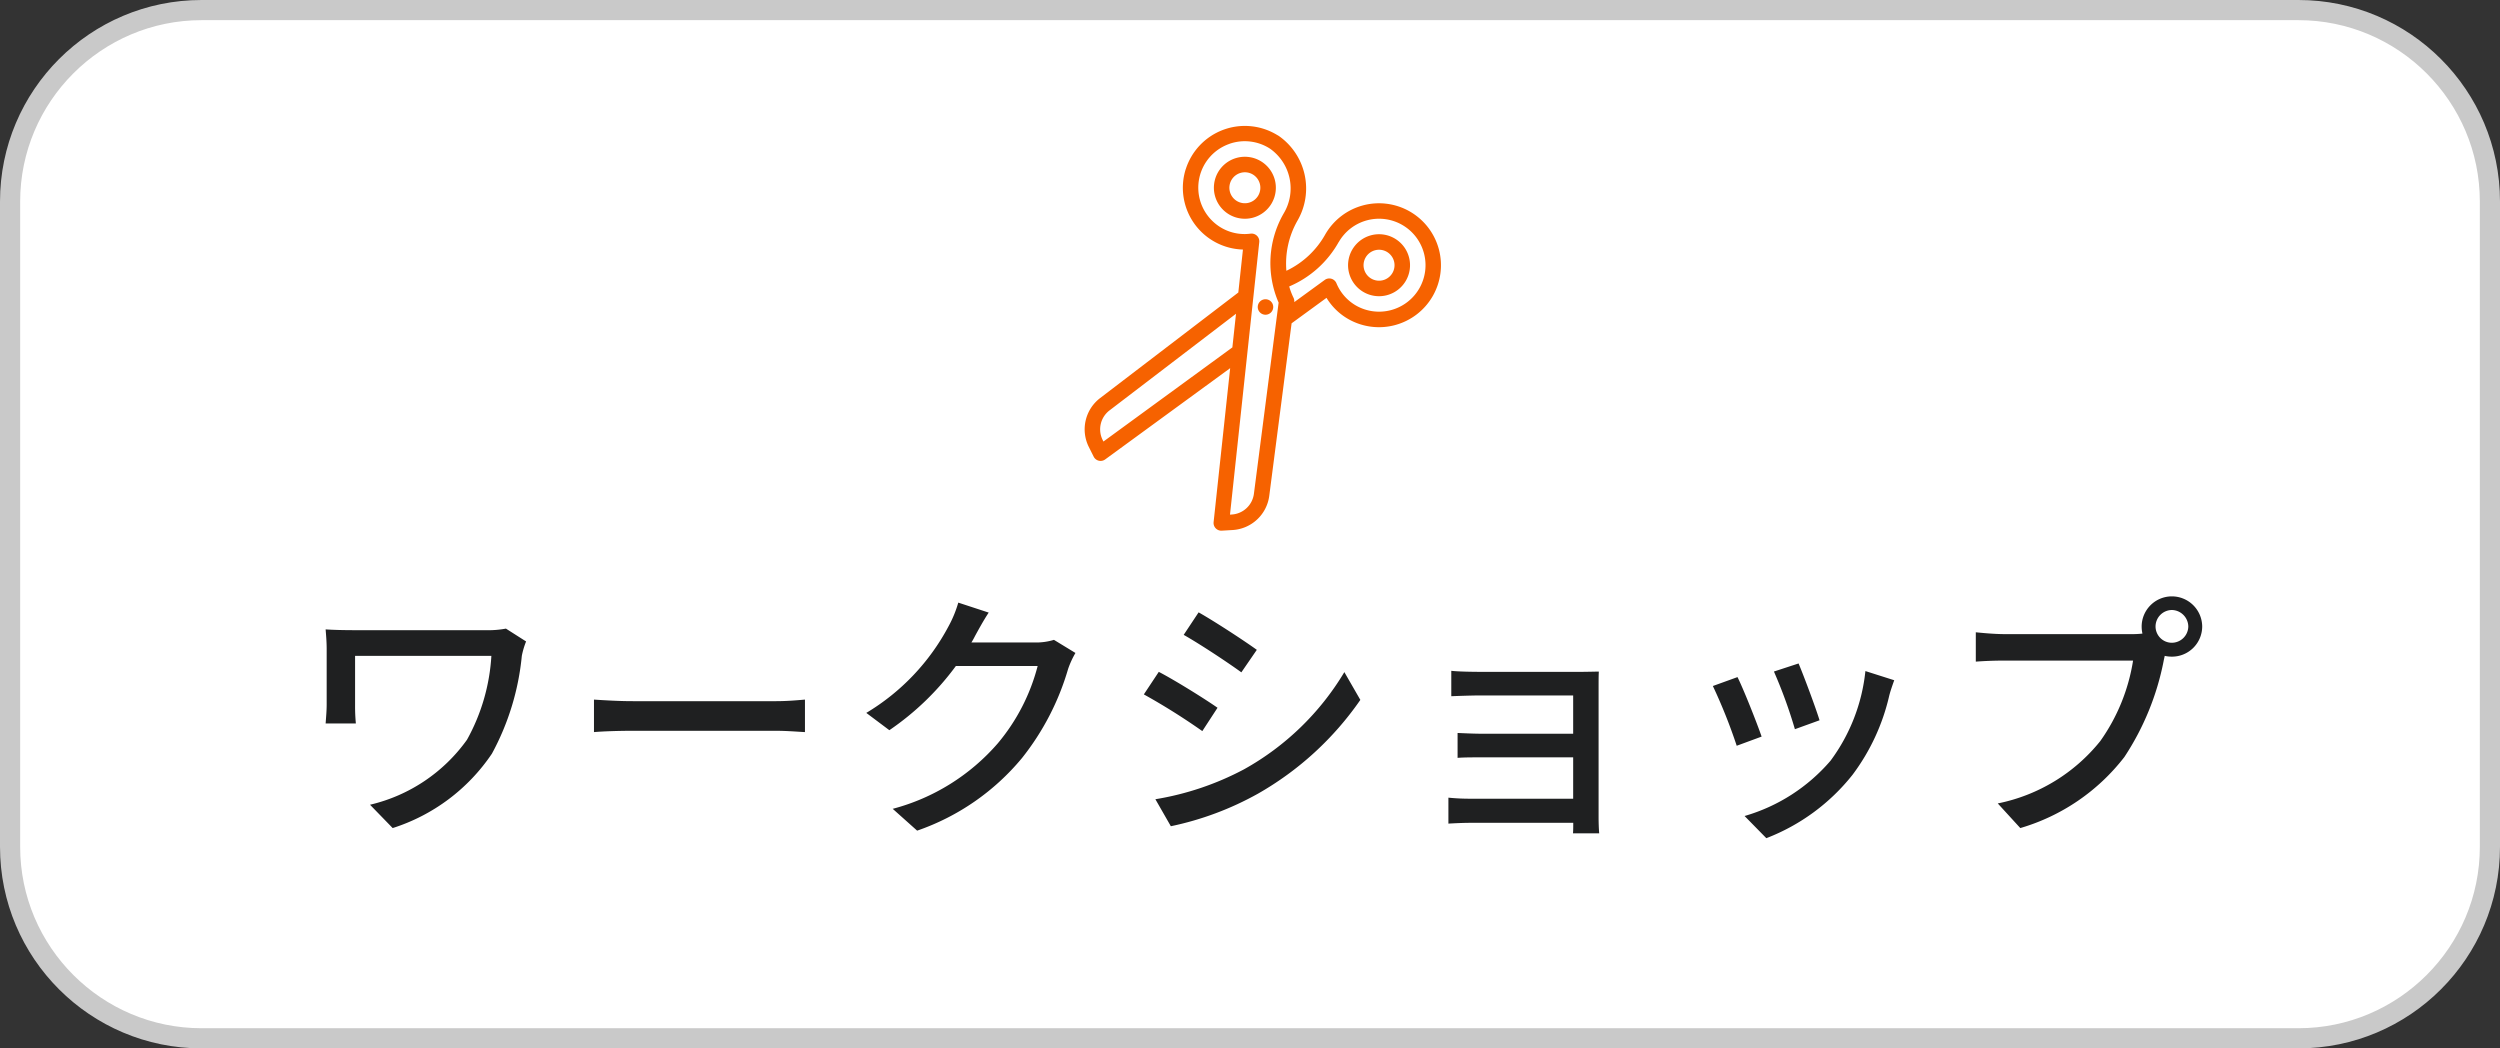
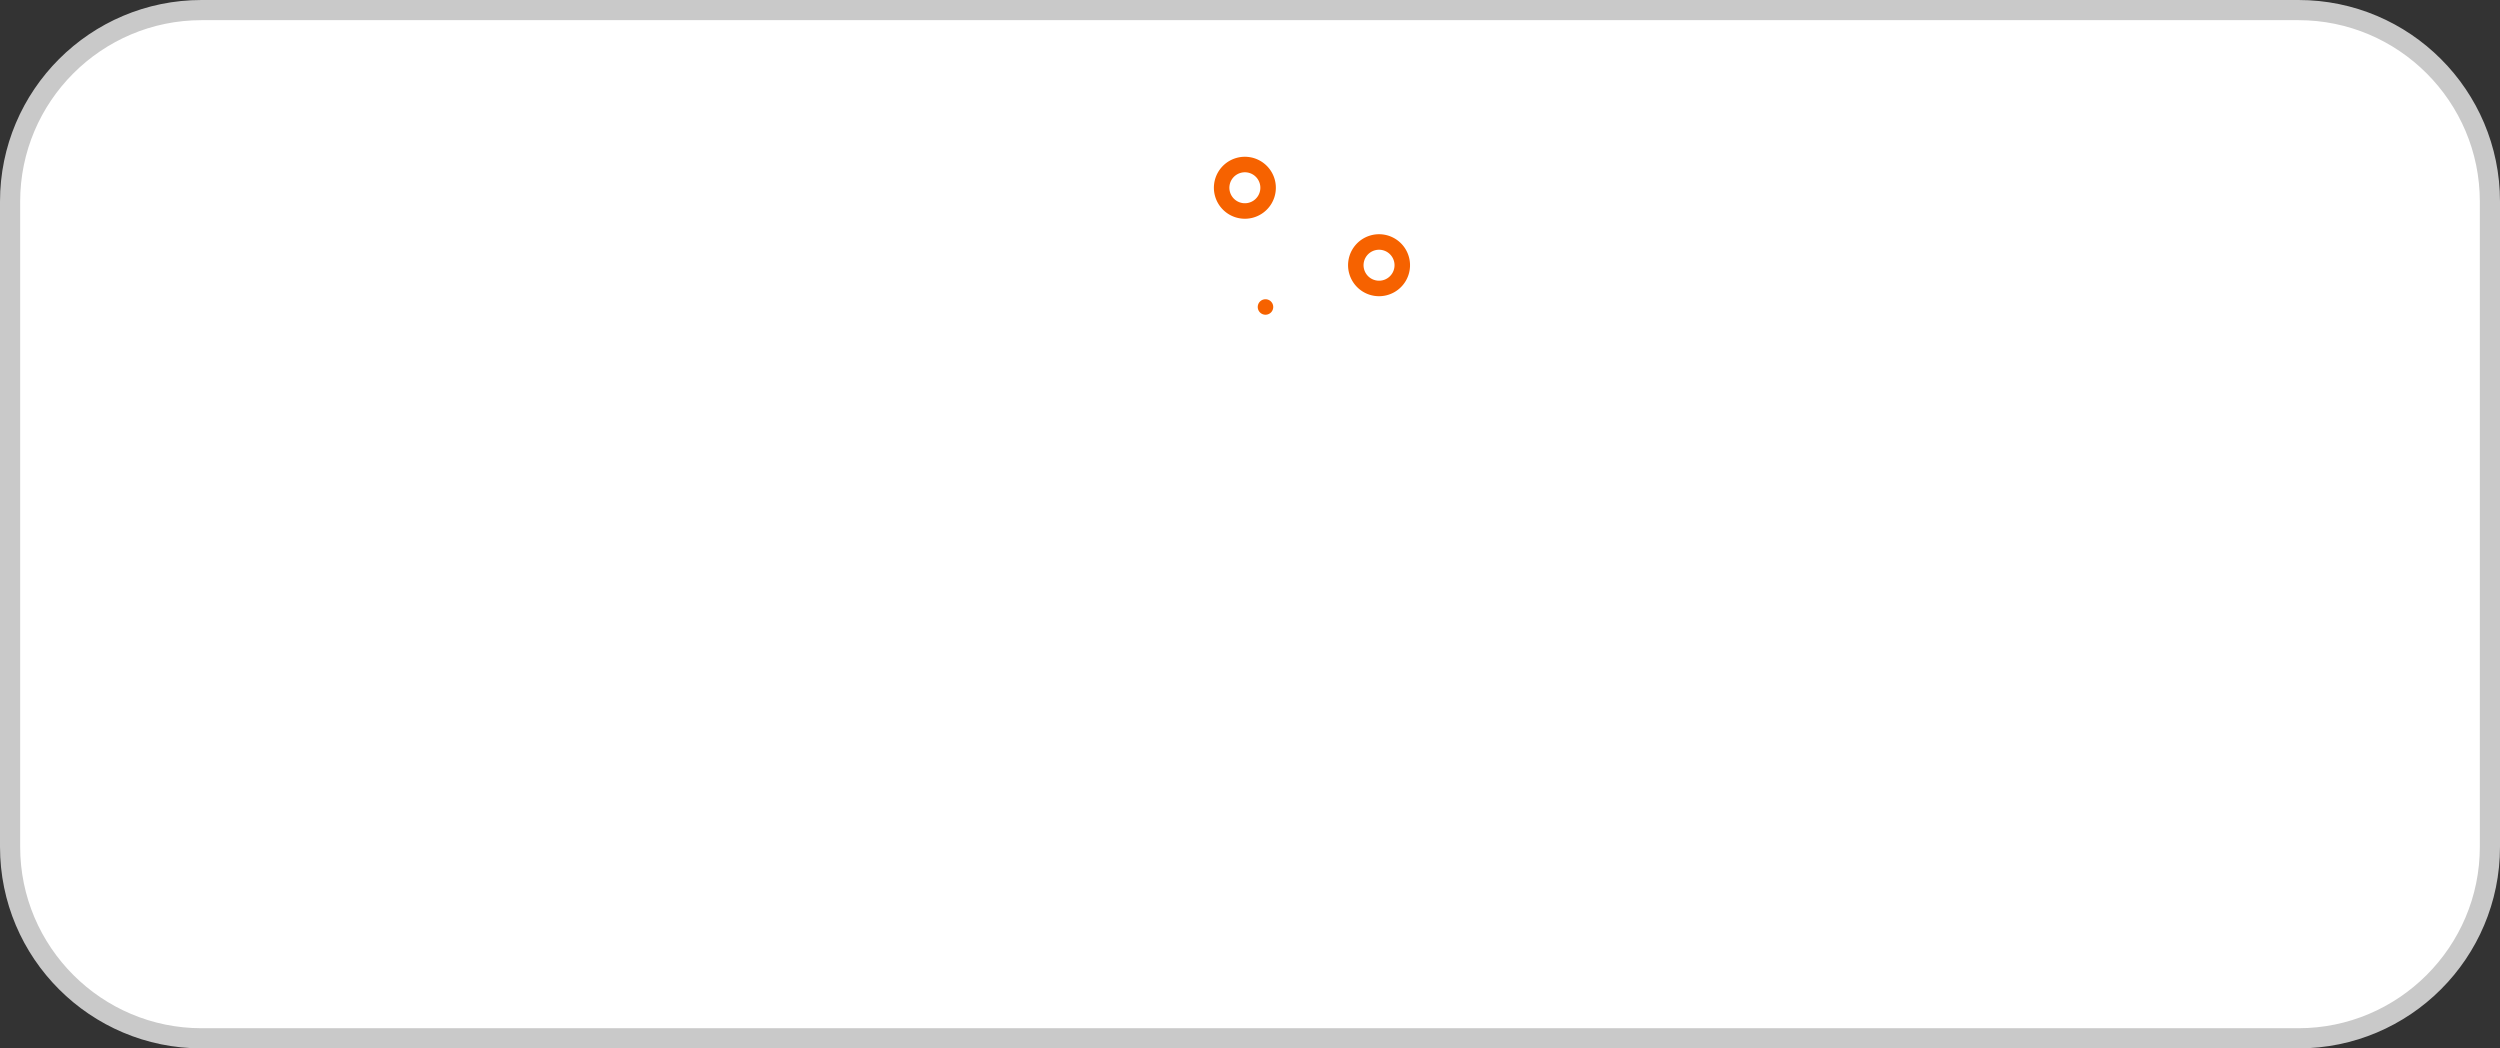
<svg xmlns="http://www.w3.org/2000/svg" width="124" height="52" viewBox="0 0 124 52">
  <rect x="0" y="0" width="124" height="52" fill="#333333" stroke="none" />
  <g id="グループ_212777" data-name="グループ 212777" transform="translate(-767 -198)">
    <g id="パス_199312" data-name="パス 199312" transform="translate(767 198)" fill="#fff">
      <path d="M 114 51.5 L 10 51.5 C 4.762 51.5 0.5 47.238 0.5 42 L 0.5 10 C 0.5 4.762 4.762 0.5 10 0.5 L 114 0.5 C 119.238 0.5 123.5 4.762 123.5 10 L 123.5 42 C 123.5 47.238 119.238 51.5 114 51.5 Z" stroke="none" />
      <path d="M 10 1 C 5.037 1 1 5.037 1 10 L 1 42 C 1 46.963 5.037 51 10 51 L 114 51 C 118.963 51 123 46.963 123 42 L 123 10 C 123 5.037 118.963 1 114 1 L 10 1 M 10 0 L 114 0 C 119.523 0 124 4.477 124 10 L 124 42 C 124 47.523 119.523 52 114 52 L 10 52 C 4.477 52 0 47.523 0 42 L 0 10 C 0 4.477 4.477 0 10 0 Z" stroke="none" fill="#c9c9c9" />
    </g>
-     <path id="パス_199313" data-name="パス 199313" d="M-35.906-8.684l-1-.637a4.741,4.741,0,0,1-1,.078h-6.474c-.572,0-1.1-.013-1.469-.039.026.312.052.65.052.962v2.769c0,.286-.026.585-.052.936h1.5a9.124,9.124,0,0,1-.039-.936V-7.969h6.76a9.723,9.723,0,0,1-1.209,4.16,8.212,8.212,0,0,1-4.81,3.224L-42.523.572A9.355,9.355,0,0,0-37.6-3.12a12.693,12.693,0,0,0,1.482-4.849A4,4,0,0,1-35.906-8.684ZM-32.539-5.8v1.612c.442-.039,1.222-.065,1.937-.065h7.072c.572,0,1.17.052,1.456.065V-5.8c-.325.026-.832.078-1.456.078H-30.6C-31.3-5.72-32.11-5.772-32.539-5.8Zm19.578-4.316-1.508-.494a5.763,5.763,0,0,1-.481,1.17,11.032,11.032,0,0,1-4.082,4.3l1.144.858a13.576,13.576,0,0,0,3.3-3.185h4.056a9.762,9.762,0,0,1-1.976,3.835,10.416,10.416,0,0,1-5.213,3.25L-16.51.7a11.715,11.715,0,0,0,5.2-3.6,12.866,12.866,0,0,0,2.288-4.42,4.449,4.449,0,0,1,.364-.793l-1.066-.65a3.053,3.053,0,0,1-.975.13h-3.12c.065-.1.13-.221.182-.325C-13.494-9.217-13.221-9.724-12.961-10.114Zm10.413-.013-.741,1.118c.806.455,2.2,1.378,2.86,1.859L.338-8.268C-.273-8.71-1.742-9.672-2.548-10.127ZM-4.693-.858-3.926.481A15.232,15.232,0,0,0,.39-1.131,15.476,15.476,0,0,0,5.473-5.785L4.68-7.163A13.371,13.371,0,0,1-.3-2.34,14.276,14.276,0,0,1-4.693-.858Zm.169-6.318-.741,1.118a32.535,32.535,0,0,1,2.9,1.82l.754-1.157C-2.223-5.824-3.7-6.747-4.524-7.176ZM9.984-7.228v1.261c.273-.013,1.053-.039,1.456-.039h4.589v1.9H11.57c-.455,0-.975-.026-1.274-.039v1.235c.286-.026.819-.026,1.287-.026h4.446V-.884h-5.1A10.472,10.472,0,0,1,9.841-.936V.351c.221-.013.7-.039,1.092-.039h5.1c0,.208,0,.4-.013.52h1.3C17.3.624,17.29.26,17.29.052V-6.435c0-.26,0-.6.013-.754-.182,0-.585.013-.884.013H11.44C11.037-7.176,10.283-7.189,9.984-7.228Zm17.225-.364-1.222.4a23.776,23.776,0,0,1,1.04,2.86l1.222-.442C28.08-5.343,27.443-7.046,27.209-7.592Zm4.745.832-1.43-.455a9.023,9.023,0,0,1-1.729,4.446A8.859,8.859,0,0,1,24.531-.026l1.079,1.1a10.074,10.074,0,0,0,4.277-3.146,10.421,10.421,0,0,0,1.82-3.926C31.759-6.2,31.837-6.435,31.954-6.76ZM24.18-6.916l-1.222.442A26.551,26.551,0,0,1,24.141-3.51l1.235-.455C25.129-4.68,24.479-6.318,24.18-6.916ZM44.915-9.425a.821.821,0,0,1,.806-.819.833.833,0,0,1,.819.819.821.821,0,0,1-.819.806A.81.81,0,0,1,44.915-9.425Zm-.689,0a1.614,1.614,0,0,0,.039.351,4.413,4.413,0,0,1-.559.026H37.4c-.429,0-1.04-.052-1.4-.091v1.456c.338-.026.858-.052,1.4-.052h6.4a9.42,9.42,0,0,1-1.625,3.991A8.723,8.723,0,0,1,37.089-.65L38.207.572a10.111,10.111,0,0,0,5.161-3.523,13.244,13.244,0,0,0,1.95-4.771c.013-.078.039-.169.052-.247a1.614,1.614,0,0,0,.351.039,1.5,1.5,0,0,0,1.508-1.495,1.506,1.506,0,0,0-1.508-1.495A1.5,1.5,0,0,0,44.226-9.425Z" transform="translate(829 238.5)" fill="#1f2021" />
-     <path id="パス_199281" data-name="パス 199281" d="M13.762,14.71a3.064,3.064,0,0,0-4.453-2.045l-.867-1.96L11.76,2.743A1.952,1.952,0,0,0,11.041.368l-.455-.3a.384.384,0,0,0-.564.164L6.916,7.253,3.809.229A.384.384,0,0,0,3.245.065l-.455.3a1.952,1.952,0,0,0-.719,2.375l3.318,7.963-.868,1.96a3.007,3.007,0,0,0-1.447-.371,3.073,3.073,0,1,0,3.074,3.073,4.343,4.343,0,0,1,.768-2.535,4.3,4.3,0,0,1,.767,2.426,3.182,3.182,0,0,0,2.912,3.179c.056,0,.11,0,.164,0a3.076,3.076,0,0,0,3-3.731M10.54.958l.075.05a1.182,1.182,0,0,1,.435,1.44L8.014,9.735,7.336,8.2ZM5.379,15.368a2.305,2.305,0,1,1-2.305-2.305,2.279,2.279,0,0,1,1.385.475.39.39,0,0,0,.328.066.385.385,0,0,0,.255-.217L5.8,11.68a.394.394,0,0,0,.151.175,3.352,3.352,0,0,1,.455.372,5.09,5.09,0,0,0-1.024,3.142m7.13,1.5a2.3,2.3,0,0,1-1.874.8,2.411,2.411,0,0,1-2.184-2.428,4.922,4.922,0,0,0-1.994-3.971L2.781,2.447a1.181,1.181,0,0,1,.435-1.44l.075-.05,5.5,12.43a.384.384,0,0,0,.583.151,2.278,2.278,0,0,1,1.967-.4,2.3,2.3,0,0,1,1.17,3.73" transform="translate(830.379 226) rotate(-150)" fill="#f66200" stroke="rgba(0,0,0,0)" stroke-width="1" />
    <path id="パス_199282" data-name="パス 199282" d="M134.876,200a1.537,1.537,0,1,0,1.537,1.537A1.539,1.539,0,0,0,134.876,200m0,2.305a.768.768,0,1,1,.768-.768.769.769,0,0,1-.768.768" transform="translate(844.783 449.287) rotate(-150)" fill="#f66200" stroke="rgba(0,0,0,0)" stroke-width="1" />
    <path id="パス_199283" data-name="パス 199283" d="M23.766,200a1.537,1.537,0,1,0,1.537,1.537A1.539,1.539,0,0,0,23.766,200m0,2.305a.768.768,0,1,1,.768-.768.769.769,0,0,1-.768.768" transform="translate(755.214 397.574) rotate(-150)" fill="#f66200" stroke="rgba(0,0,0,0)" stroke-width="1" />
    <path id="パス_199284" data-name="パス 199284" d="M94.826,150a.384.384,0,1,1-.384.384.384.384,0,0,1,.384-.384" transform="translate(836.698 390.876) rotate(-150)" fill="#f66200" stroke="rgba(0,0,0,0)" stroke-width="1" />
  </g>
</svg>